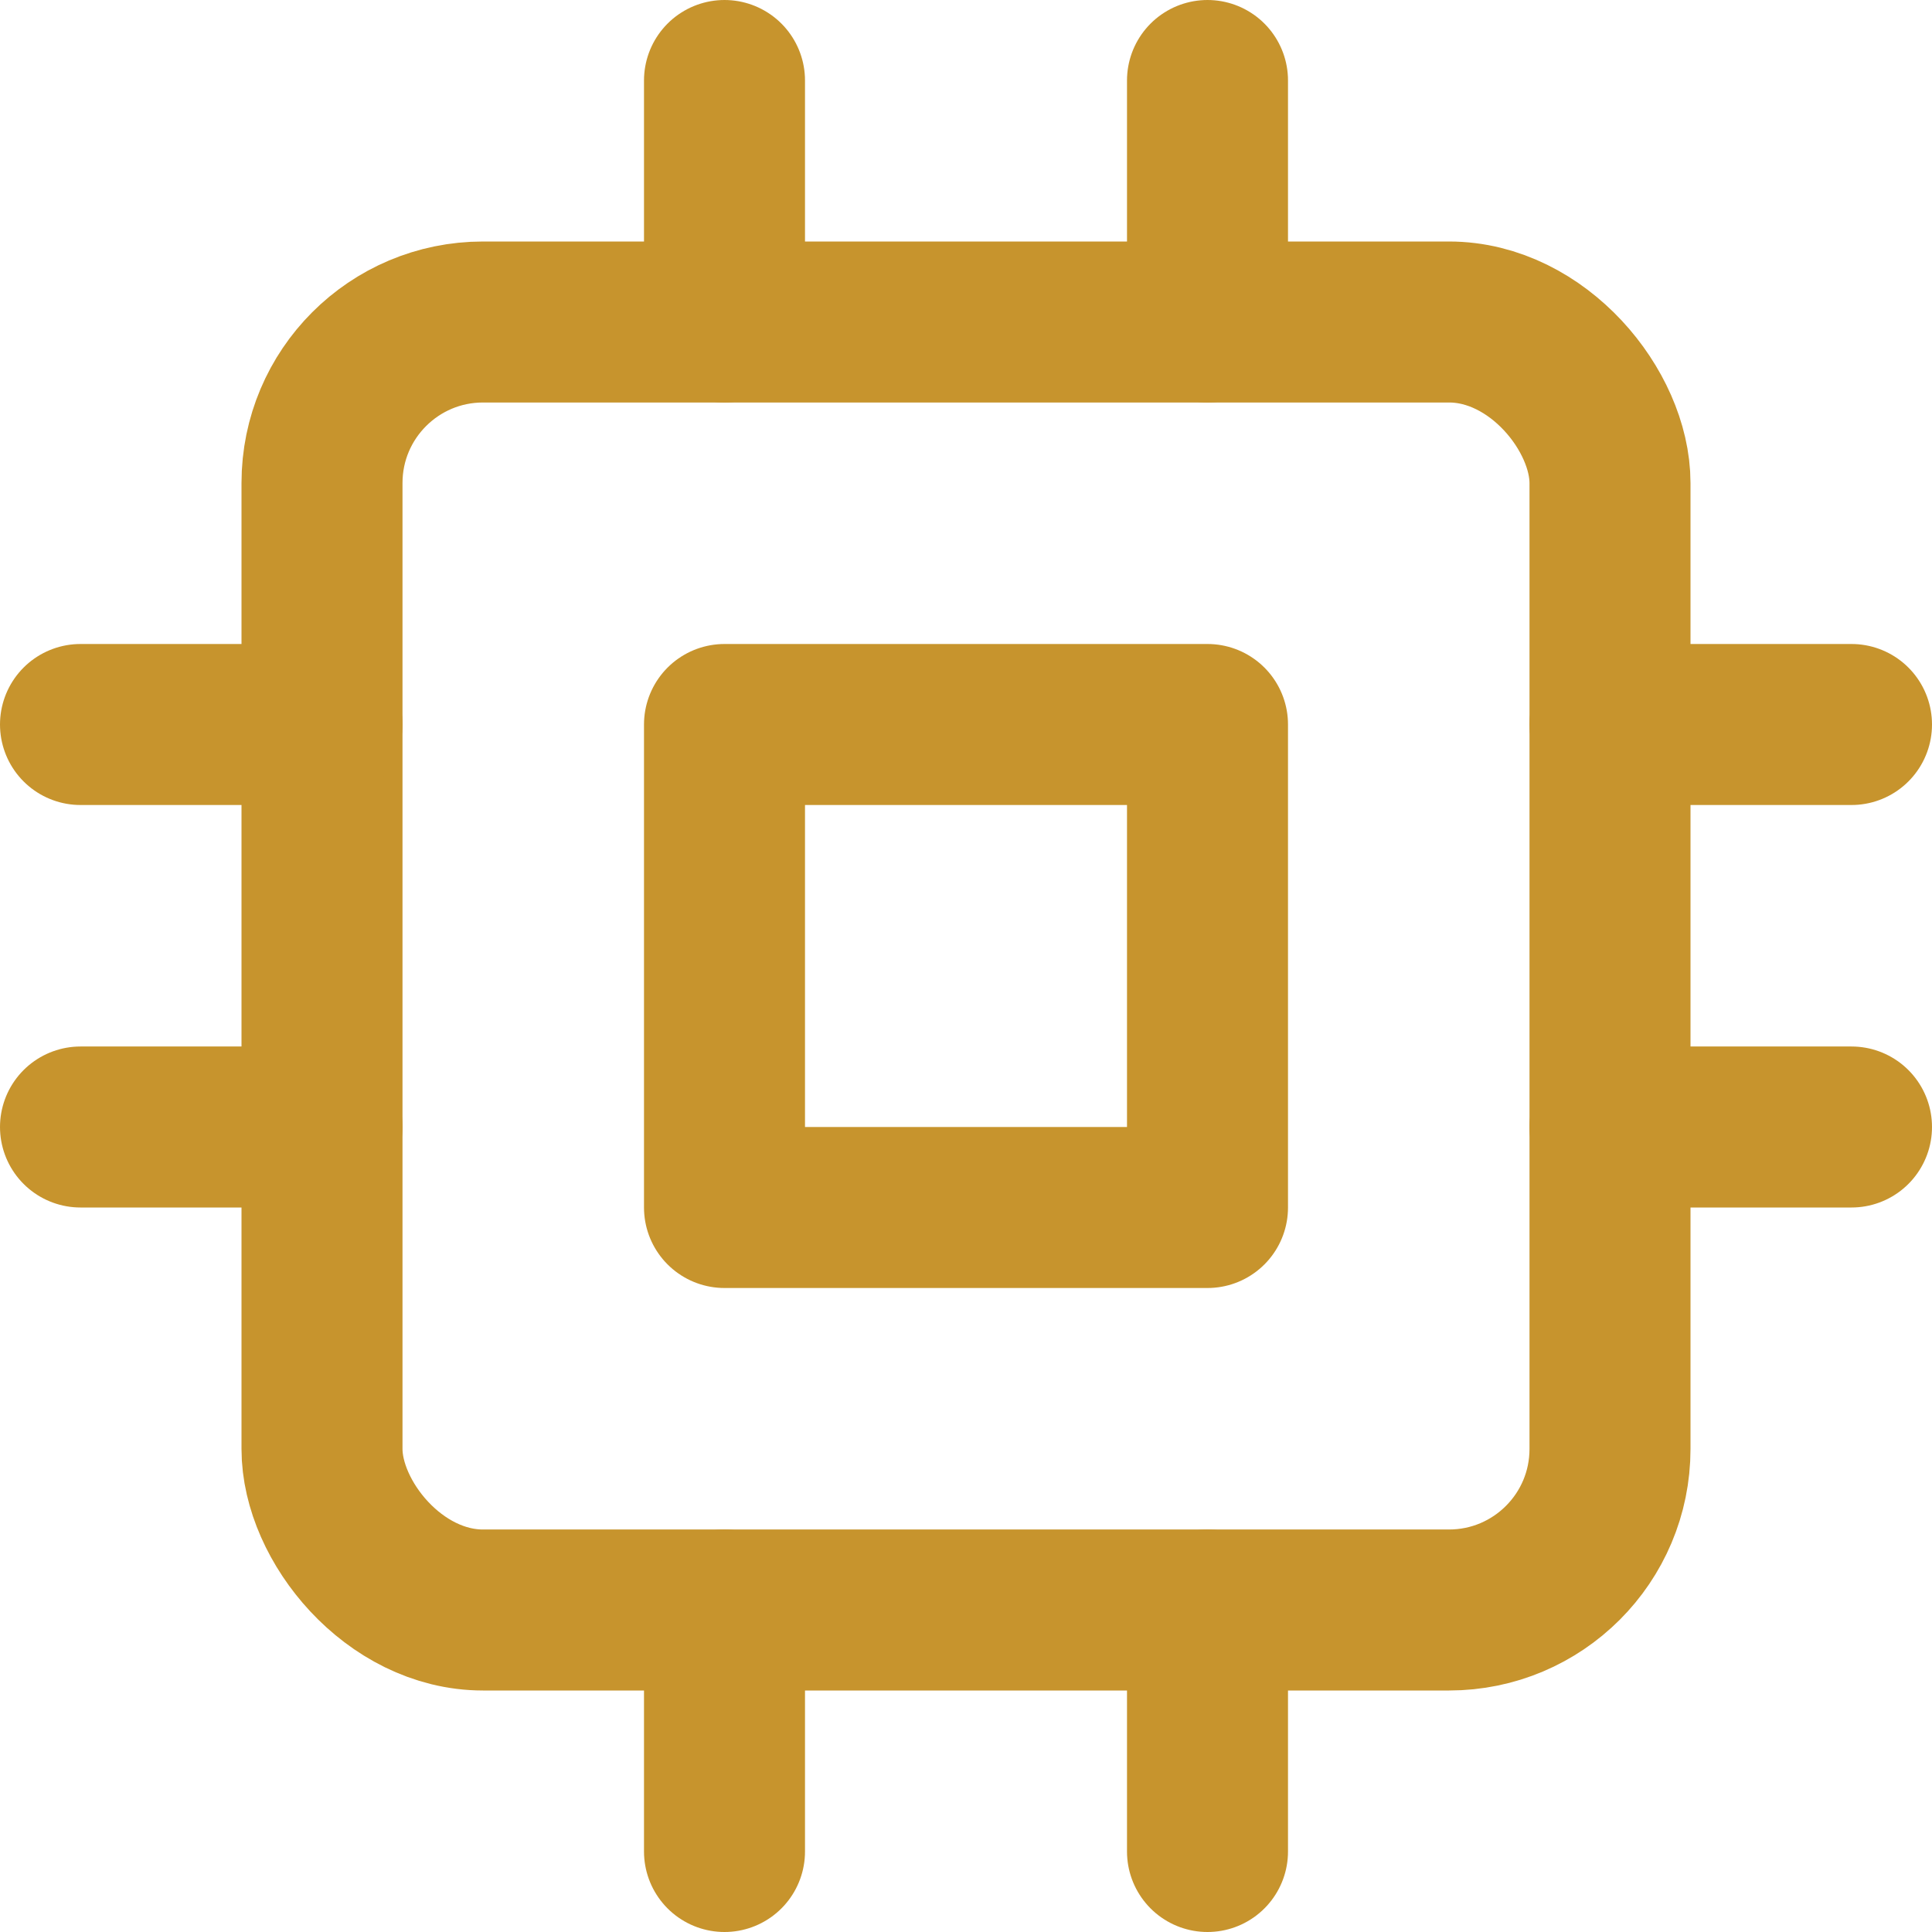
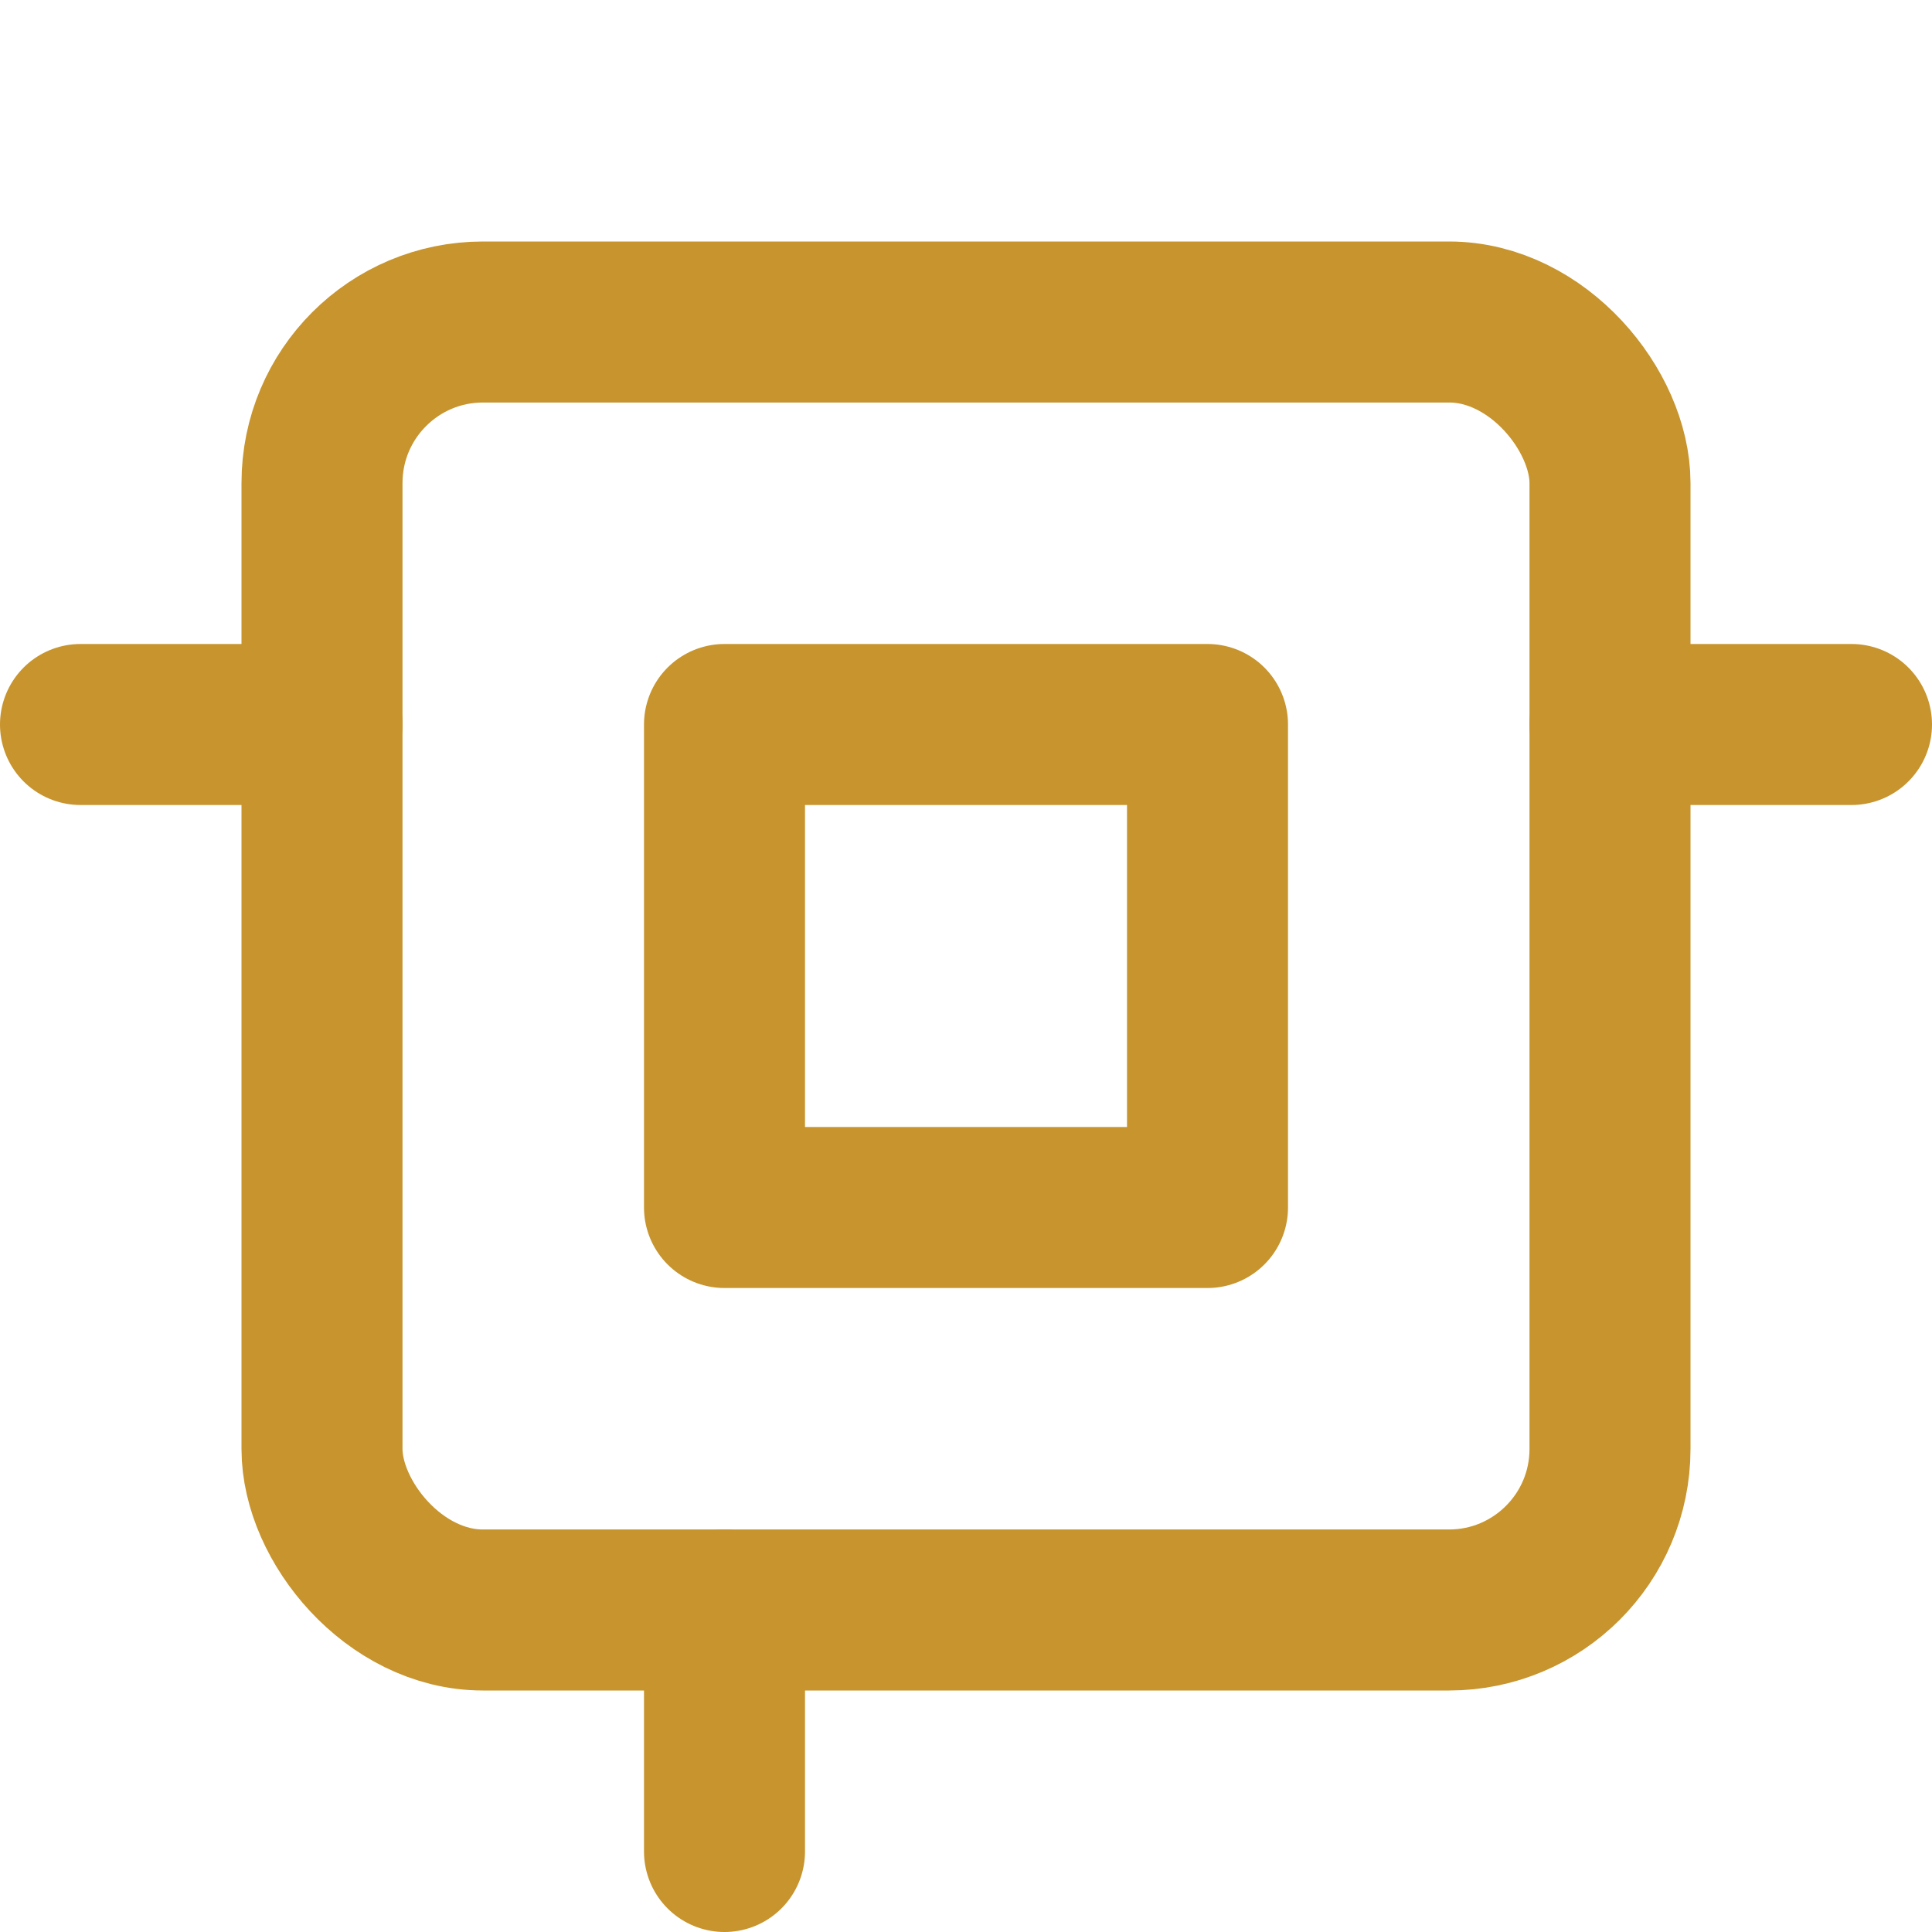
<svg xmlns="http://www.w3.org/2000/svg" width="24" height="24" viewBox="0 0 24 24" fill="none" stroke="currentColor" stroke-width="2" stroke-linecap="round" stroke-linejoin="round" class="feather feather-cpu">
  <rect x="4" y="4" width="16" height="16" rx="2" ry="2" stroke="#C7942D" />
  <rect x="9" y="9" width="6" height="6" stroke="#C7942D" />
-   <line x1="9" y1="1" x2="9" y2="4" stroke="#C7942D" />
-   <line x1="15" y1="1" x2="15" y2="4" stroke="#C7942D" />
  <line x1="9" y1="20" x2="9" y2="23" stroke="#C7942D" />
-   <line x1="15" y1="20" x2="15" y2="23" stroke="#C7942D" />
  <line x1="20" y1="9" x2="23" y2="9" stroke="#C7942D" />
-   <line x1="20" y1="14" x2="23" y2="14" stroke="#C7942D" />
  <line x1="1" y1="9" x2="4" y2="9" stroke="#C7942D" />
-   <line x1="1" y1="14" x2="4" y2="14" stroke="#C7942D" />
</svg>